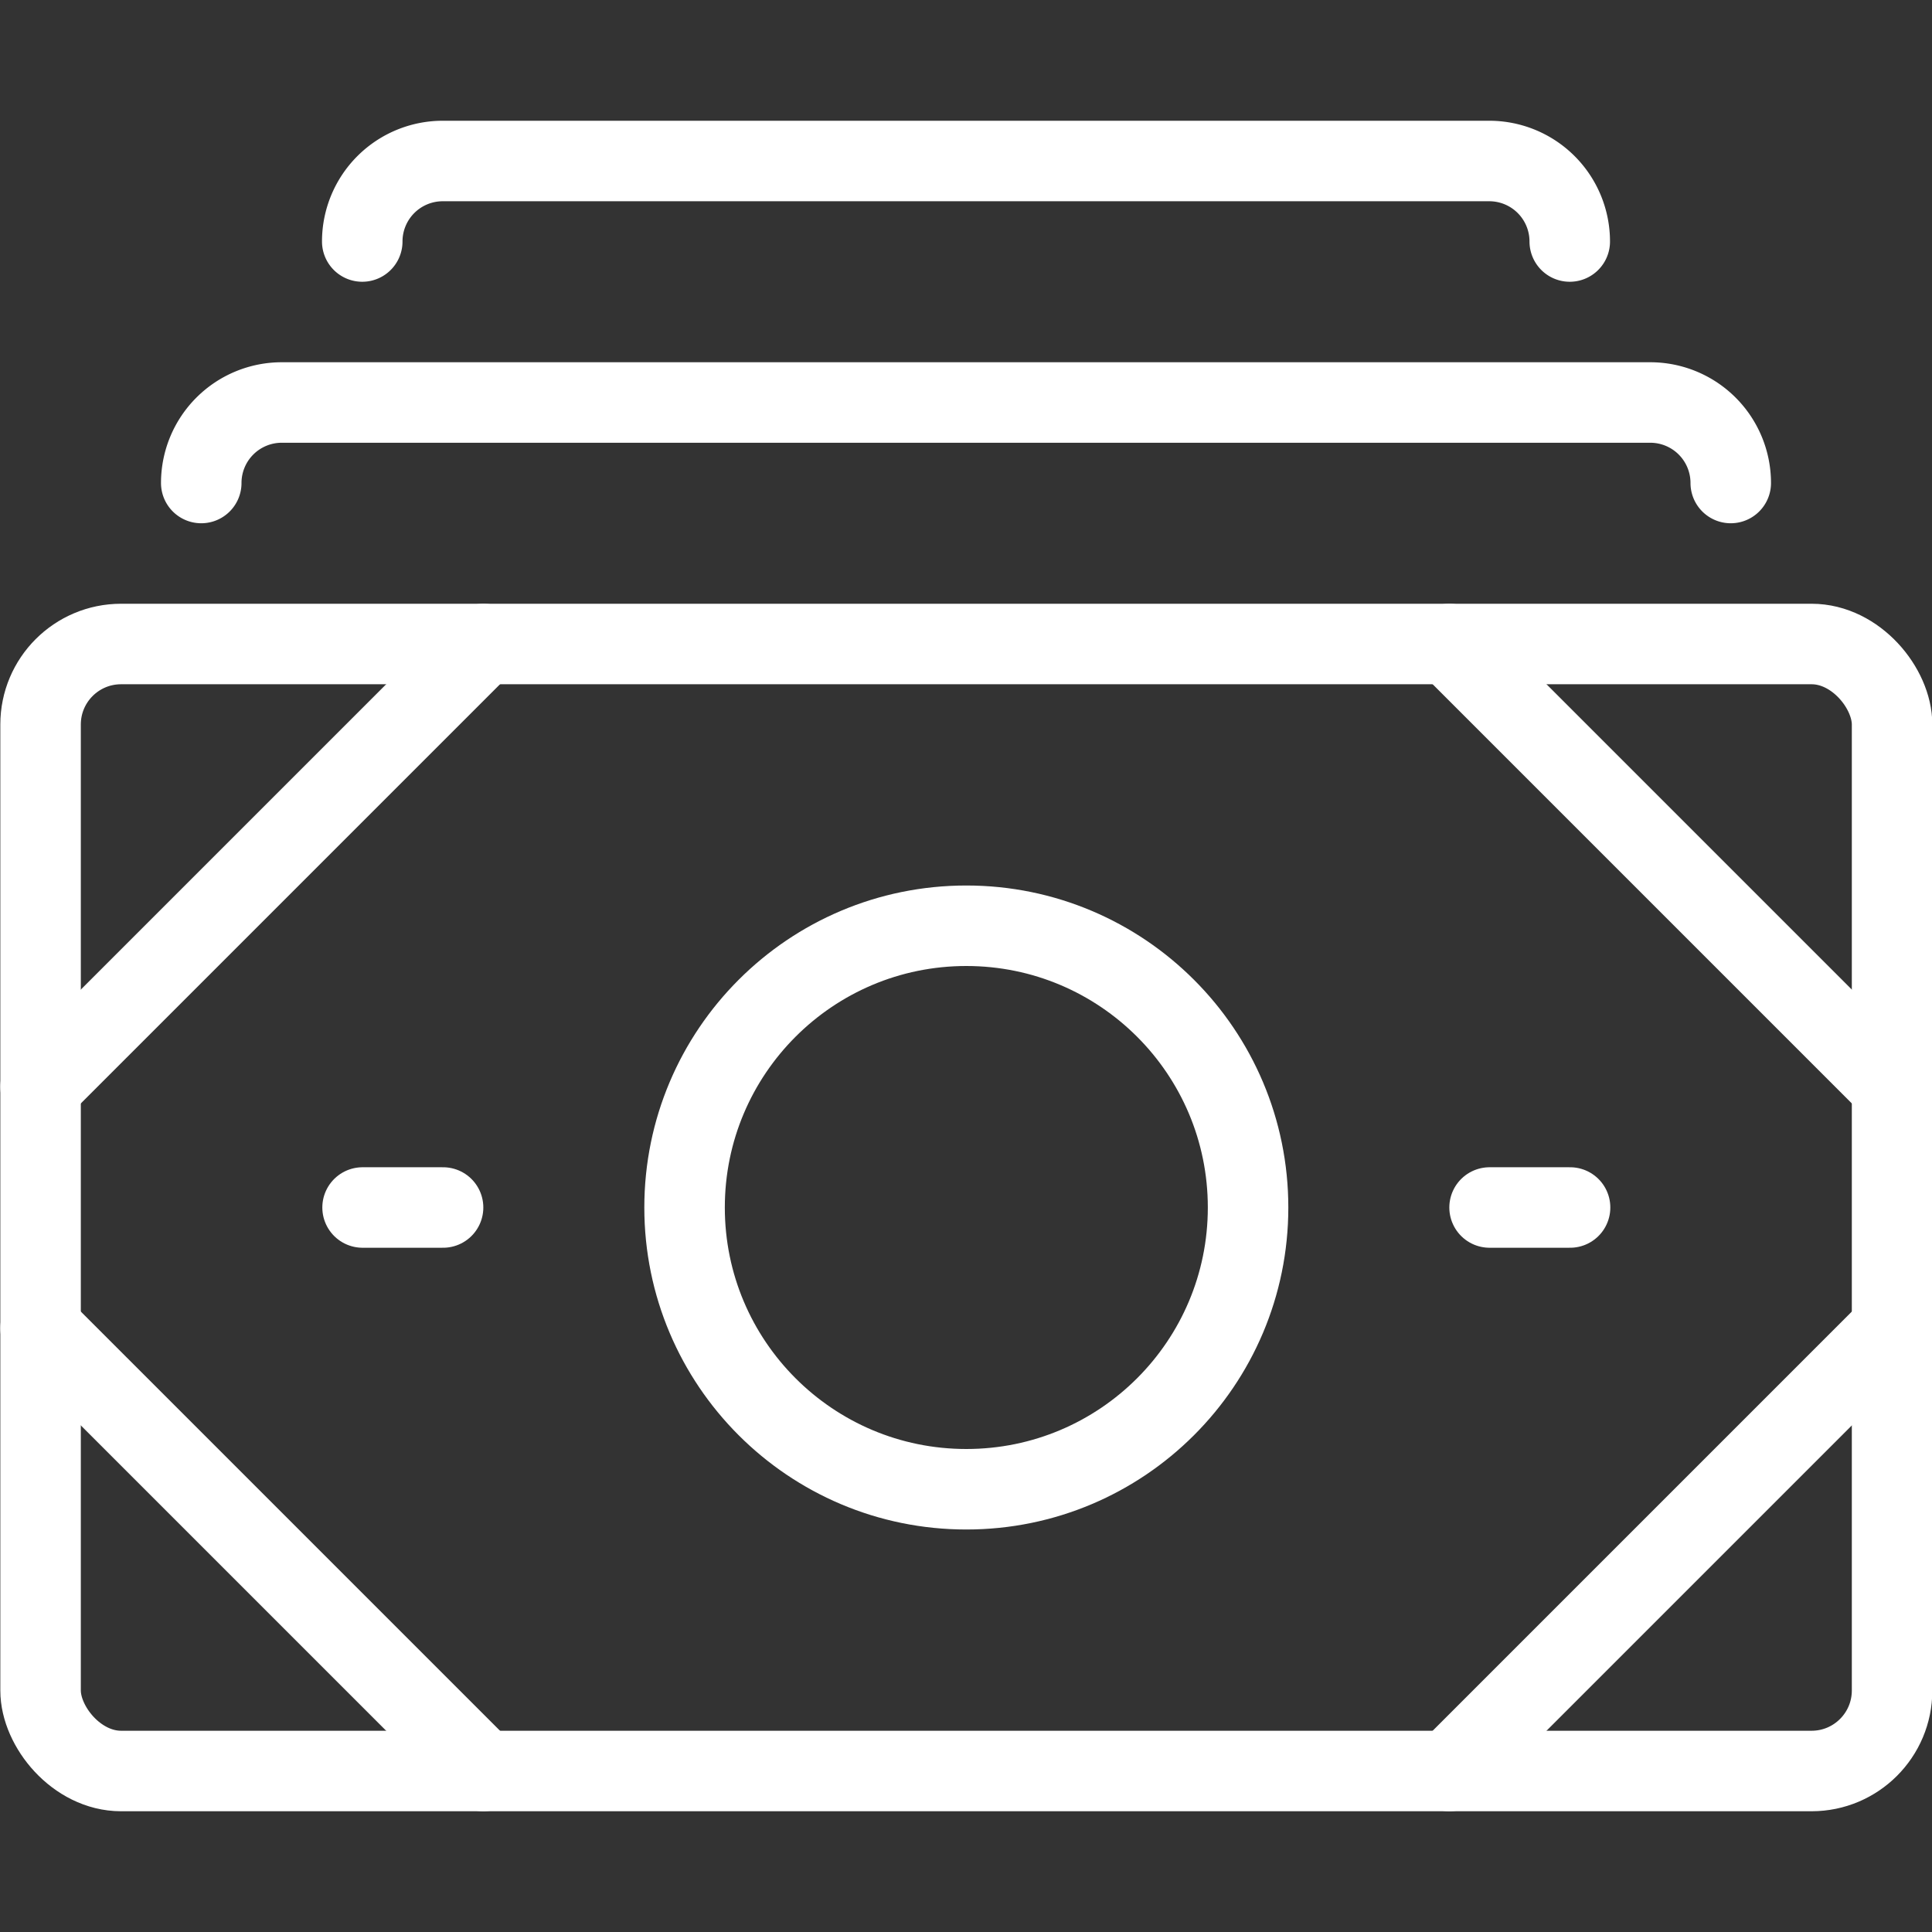
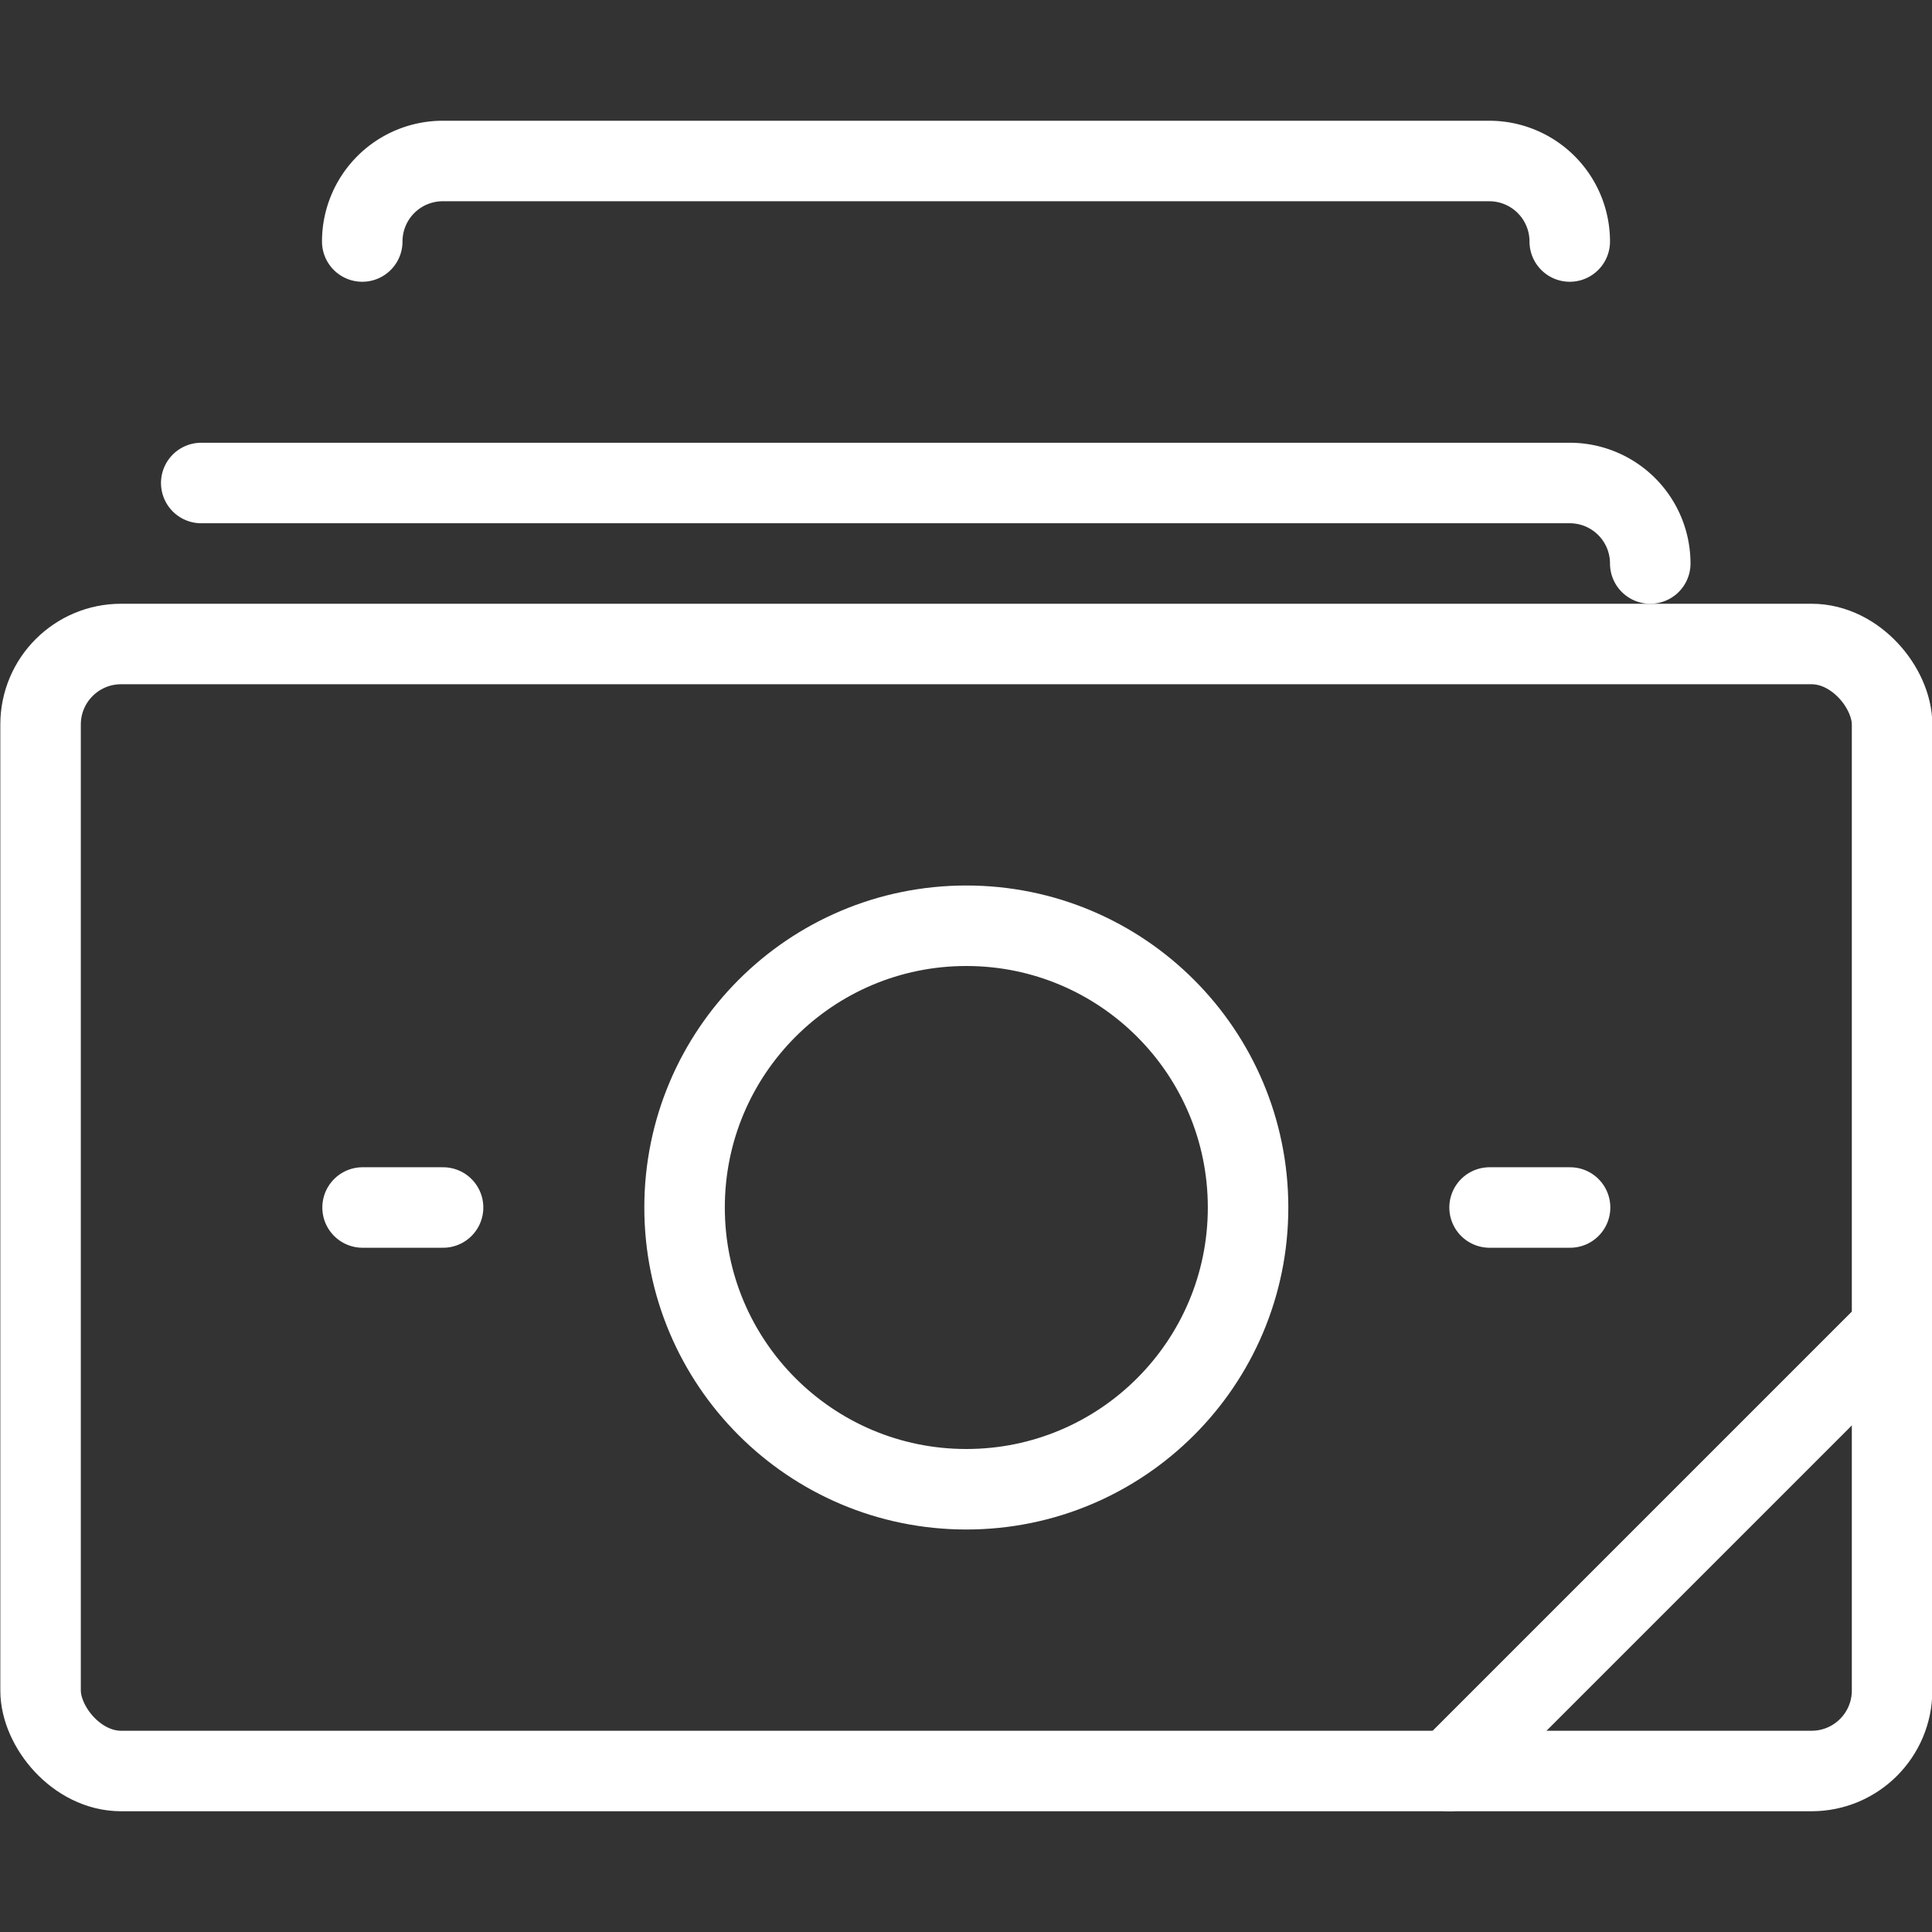
<svg xmlns="http://www.w3.org/2000/svg" viewBox="0 0 24 24" height="800" width="800">
  <rect x="0" y="0" width="24" height="24" fill="#333333" stroke="none" />
  <defs />
  <title>accounting-bills-1</title>
  <rect x="0.504" y="8" width="23" height="14" rx="1" ry="1" fill="none" stroke="#ffffff" stroke-linecap="round" stroke-linejoin="round" />
-   <path d="M2.5,6a1,1,0,0,1,1-1h17a1,1,0,0,1,1,1" fill="none" stroke="#ffffff" stroke-linecap="round" stroke-linejoin="round" />
+   <path d="M2.5,6h17a1,1,0,0,1,1,1" fill="none" stroke="#ffffff" stroke-linecap="round" stroke-linejoin="round" />
  <path d="M4.5,3a1,1,0,0,1,1-1h13a1,1,0,0,1,1,1" fill="none" stroke="#ffffff" stroke-linecap="round" stroke-linejoin="round" />
-   <line x1="0.504" y1="13.5" x2="6.004" y2="8" fill="none" stroke="#ffffff" stroke-linecap="round" stroke-linejoin="round" />
-   <line x1="23.504" y1="13.5" x2="18.004" y2="8" fill="none" stroke="#ffffff" stroke-linecap="round" stroke-linejoin="round" />
-   <line x1="0.504" y1="16.5" x2="6.004" y2="22" fill="none" stroke="#ffffff" stroke-linecap="round" stroke-linejoin="round" />
  <line x1="23.504" y1="16.5" x2="18.004" y2="22" fill="none" stroke="#ffffff" stroke-linecap="round" stroke-linejoin="round" />
  <circle cx="12.004" cy="15" r="3.5" fill="none" stroke="#ffffff" stroke-linecap="round" stroke-linejoin="round" />
  <line x1="4.504" y1="15" x2="5.504" y2="15" fill="none" stroke="#ffffff" stroke-linecap="round" stroke-linejoin="round" />
  <line x1="18.504" y1="15" x2="19.504" y2="15" fill="none" stroke="#ffffff" stroke-linecap="round" stroke-linejoin="round" />
</svg>